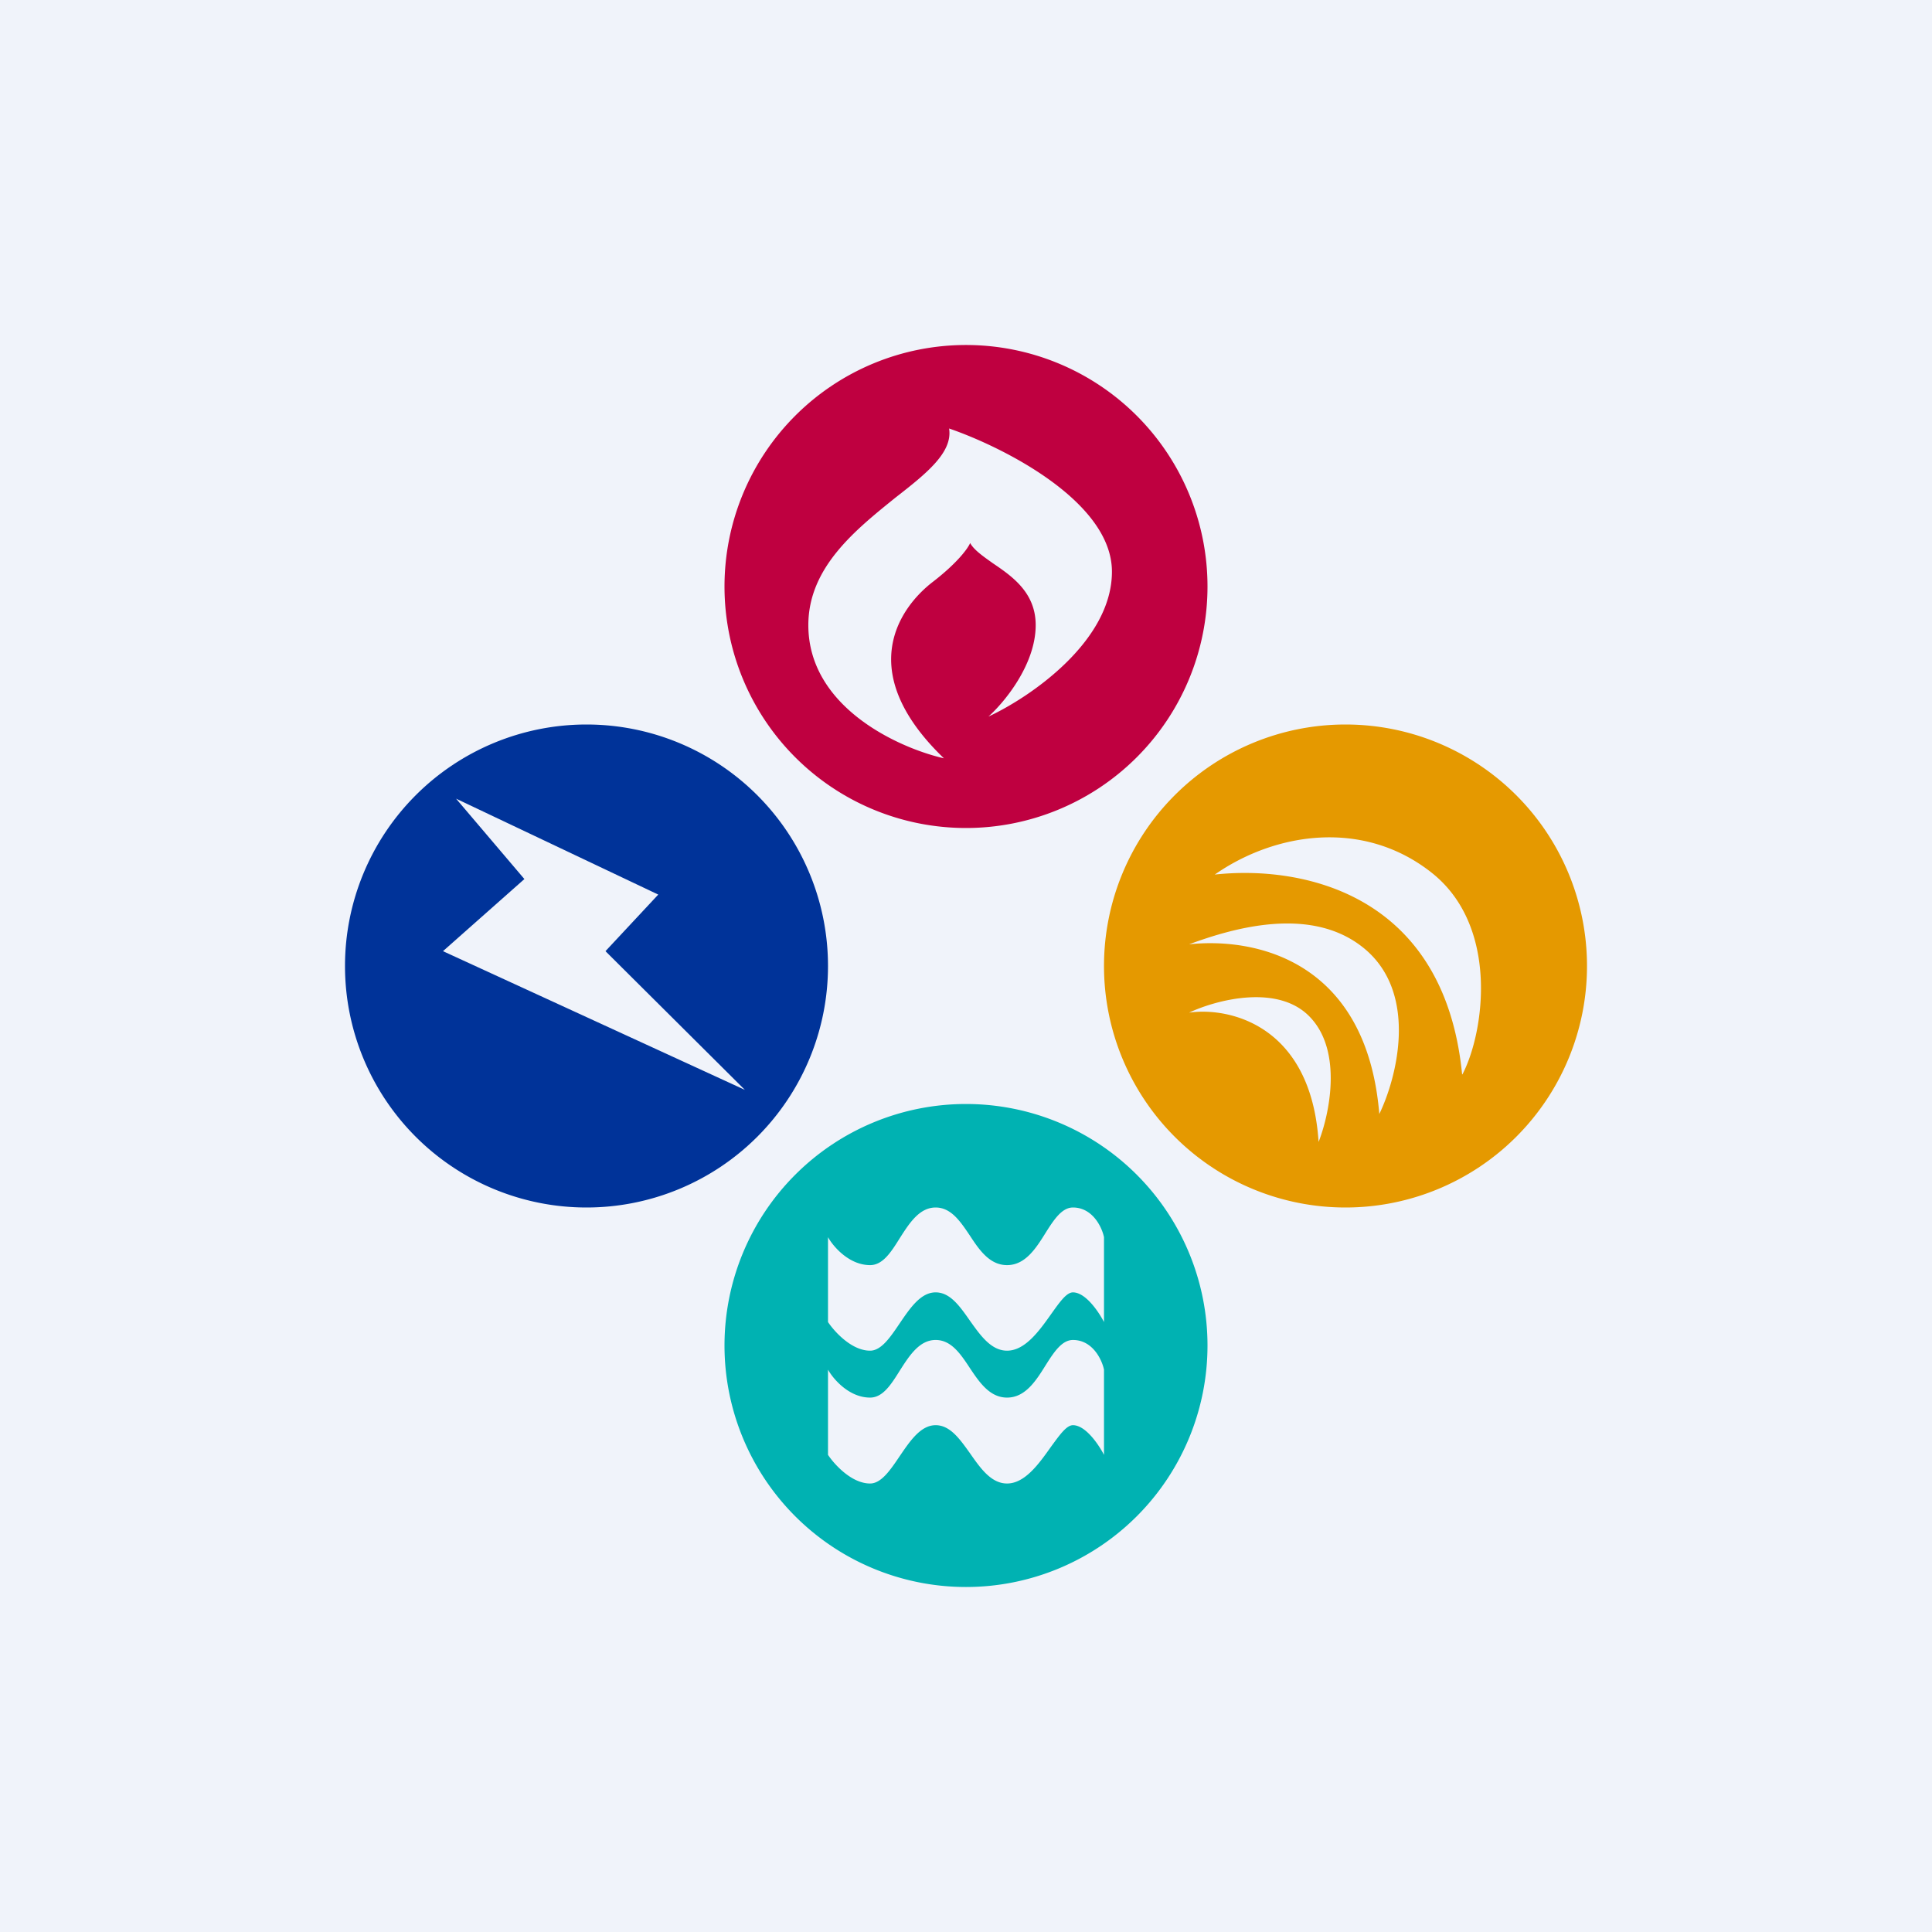
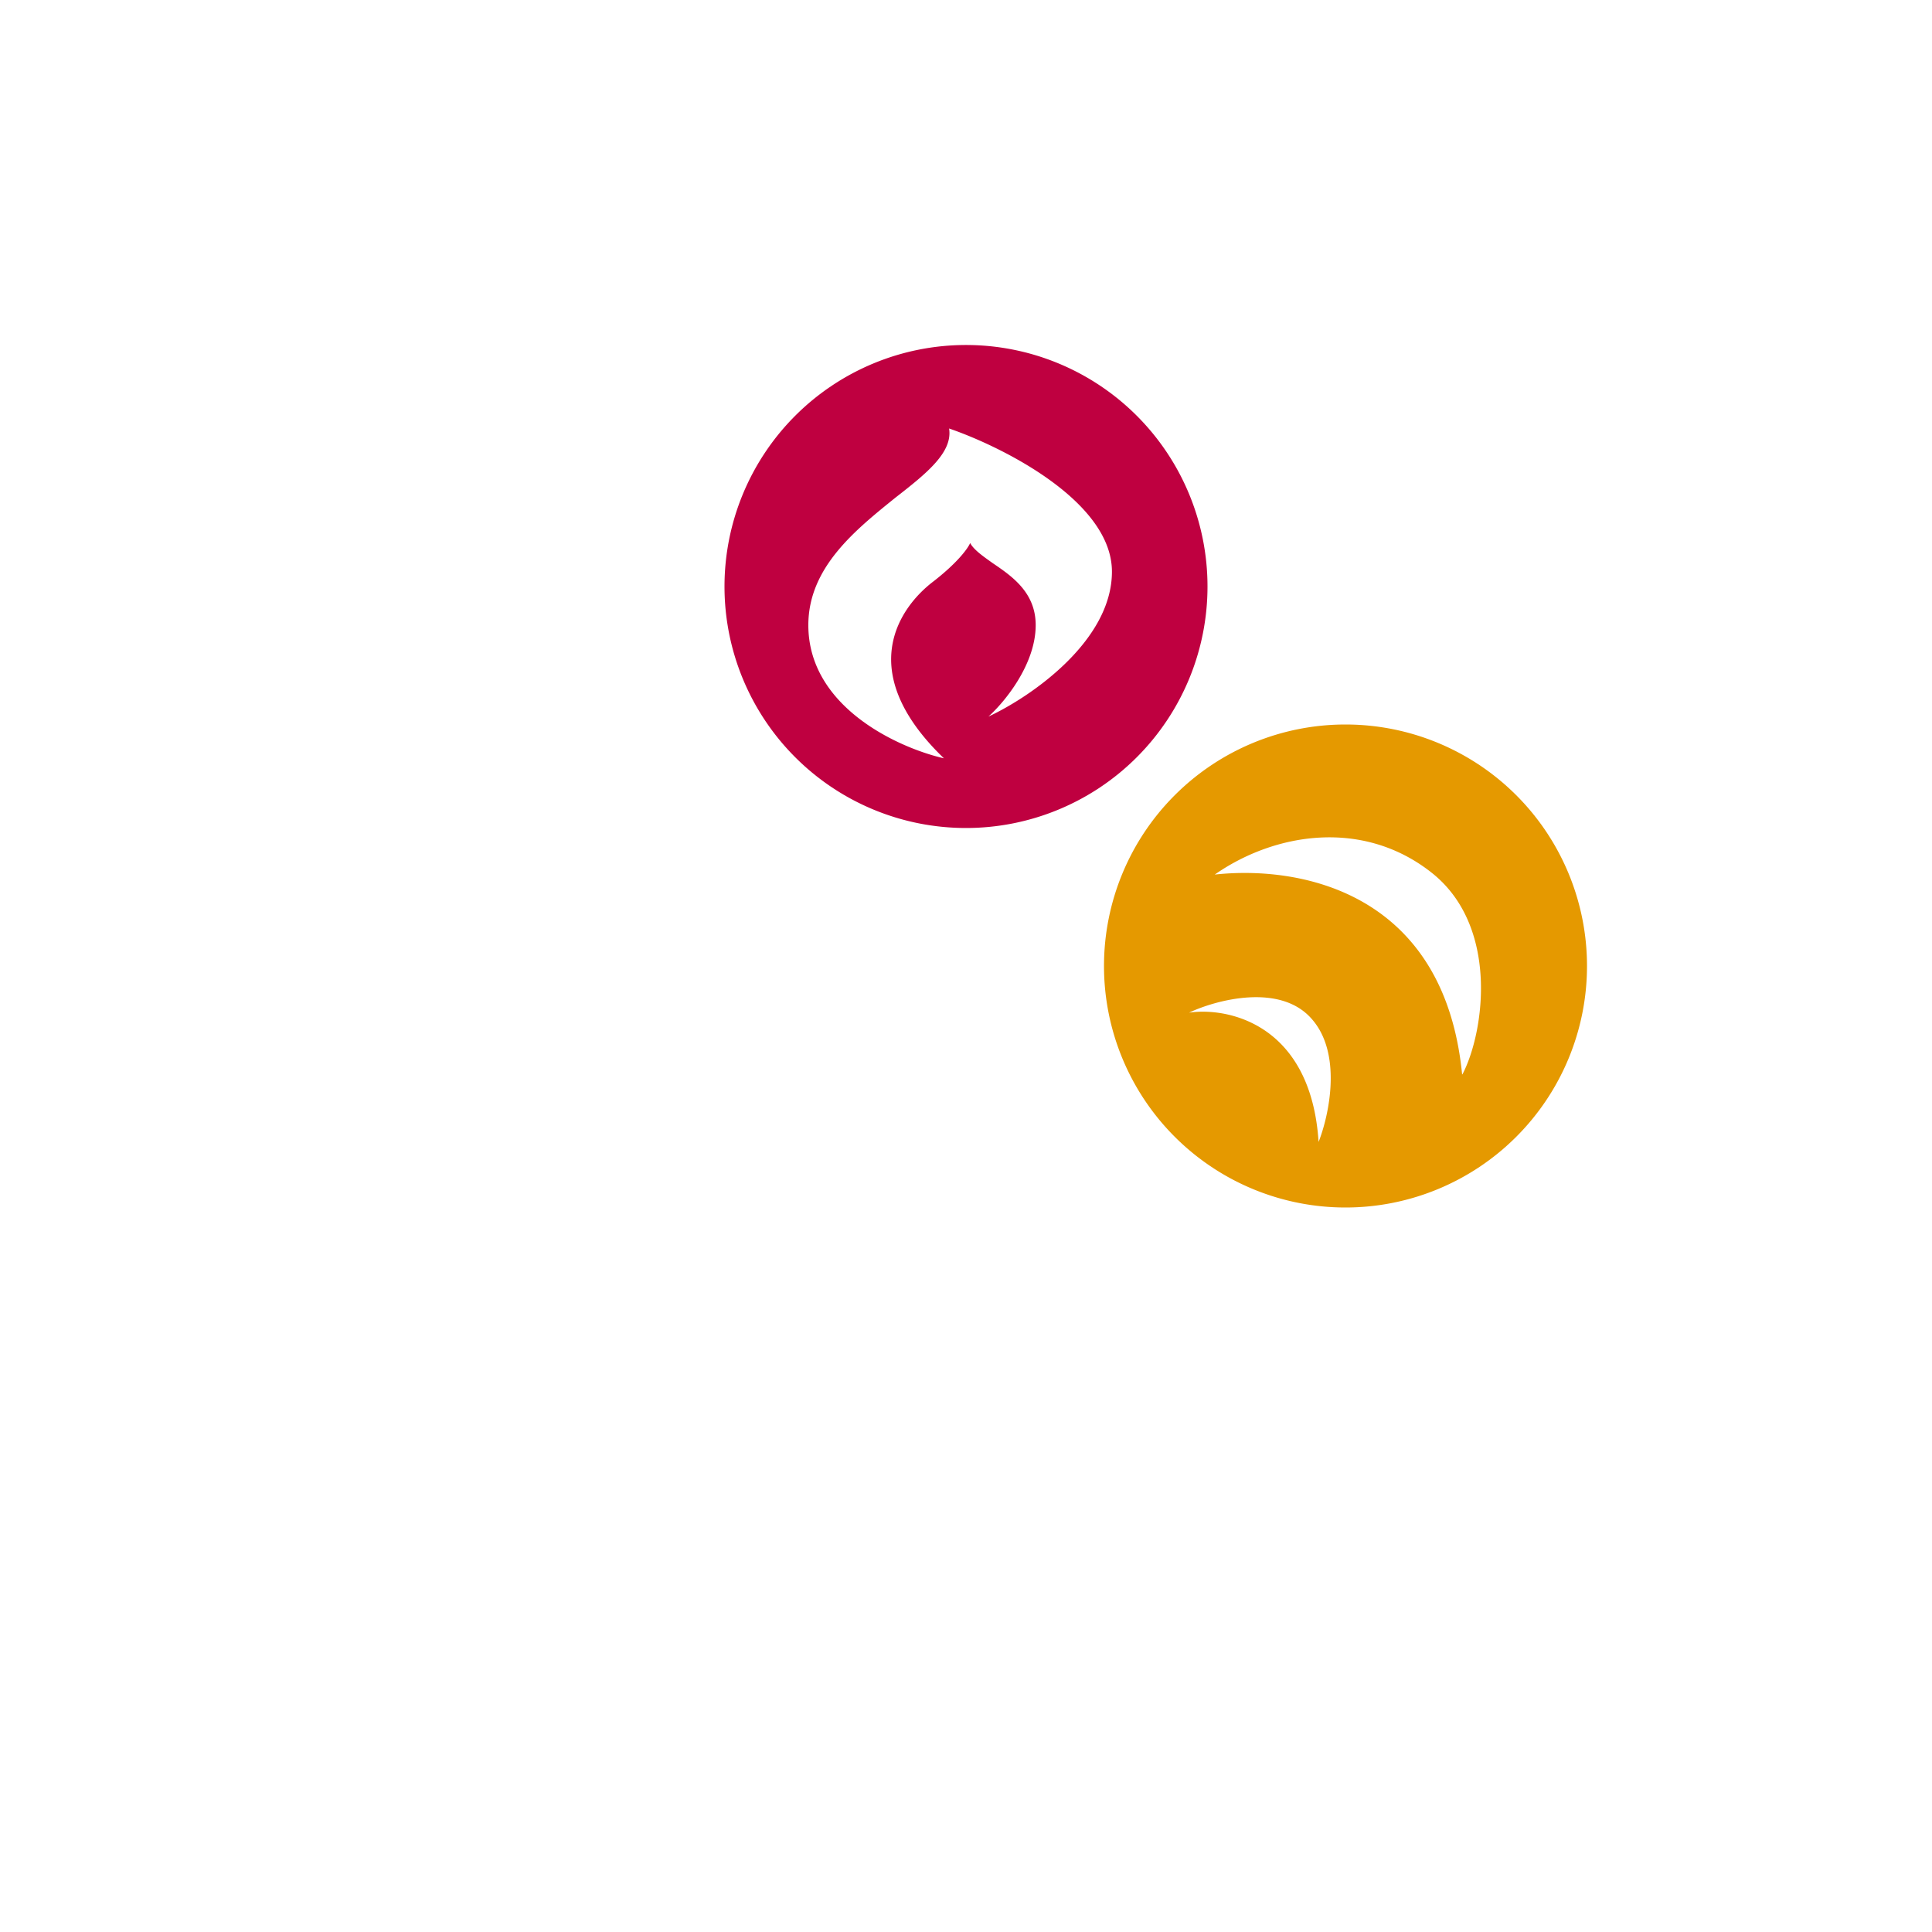
<svg xmlns="http://www.w3.org/2000/svg" width="56" height="56" viewBox="0 0 56 56">
-   <path fill="#F0F3FA" d="M0 0h56v56H0z" />
-   <path d="M17 35a7 7 0 1 0 0-14 7 7 0 0 0 0 14Zm-3.78-11.85 5.86 2.78-1.53 1.64 4.04 4.02-8.75-4.02 2.36-2.09-1.98-2.33Z" fill="#039" />
-   <path fill-rule="evenodd" d="M28 46a7 7 0 1 0 0-14 7 7 0 0 0 0 14Zm-4-10.14v2.46c.18.27.68.83 1.22.83.32 0 .58-.38.85-.78.3-.44.61-.91 1.05-.91.42 0 .7.4 1 .83.3.42.61.86 1.07.86.52 0 .93-.57 1.27-1.05.25-.35.45-.64.64-.64.37 0 .75.57.9.86v-2.46c-.06-.29-.33-.86-.9-.86-.32 0-.55.35-.79.73-.28.45-.59.94-1.12.94-.5 0-.8-.43-1.08-.86-.27-.4-.54-.81-.99-.81-.47 0-.76.45-1.04.89-.25.4-.49.78-.86.78-.61 0-1.07-.54-1.22-.81Zm0 3.85v2.46c.18.27.68.83 1.22.83.32 0 .58-.38.85-.78.3-.44.61-.91 1.05-.91.42 0 .7.4 1 .82.3.43.61.87 1.07.87.52 0 .93-.58 1.27-1.06.25-.34.45-.63.64-.63.37 0 .75.57.9.86V39.7c-.06-.29-.33-.86-.9-.86-.32 0-.55.35-.79.73-.28.45-.59.94-1.12.94-.5 0-.8-.44-1.08-.86-.27-.41-.54-.81-.99-.81-.47 0-.76.45-1.04.89-.25.4-.49.78-.86.78-.61 0-1.07-.54-1.22-.81Z" fill="#00B2B2" />
-   <path fill-rule="evenodd" d="M39 35a7 7 0 1 0 0-14 7 7 0 0 0 0 14Zm3.38-3.86c-.52-5.3-4.71-6.06-7.17-5.79 1.75-1.22 4.3-1.62 6.28-.06 1.97 1.55 1.54 4.62.9 5.85Zm-7.9-3.77c1.9-.2 5.13.46 5.5 4.92.5-1.03 1.13-3.43-.38-4.75-1.52-1.32-3.83-.65-5.13-.17Zm0 1.98c1.15-.16 3.52.36 3.74 3.75.31-.79.7-2.6-.23-3.6-.92-1-2.73-.52-3.52-.15Z" fill="#E59900" />
+   <path fill-rule="evenodd" d="M39 35a7 7 0 1 0 0-14 7 7 0 0 0 0 14Zm3.38-3.86c-.52-5.3-4.71-6.06-7.17-5.79 1.75-1.22 4.3-1.62 6.28-.06 1.97 1.55 1.54 4.62.9 5.85Zm-7.9-3.77Zm0 1.98c1.15-.16 3.52.36 3.74 3.75.31-.79.7-2.6-.23-3.6-.92-1-2.73-.52-3.52-.15Z" fill="#E59900" />
  <path d="M28 24a7 7 0 1 0 0-14 7 7 0 0 0 0 14Zm-.64-2.02c-1.31-.3-3.93-1.48-3.93-3.86 0-1.68 1.38-2.77 2.53-3.7.9-.7 1.66-1.31 1.55-2 1.57.54 4.72 2.12 4.72 4.15 0 2.03-2.39 3.65-3.58 4.2.45-.4 1.37-1.5 1.37-2.65 0-.95-.69-1.42-1.25-1.8-.28-.2-.54-.38-.65-.58-.06.15-.37.58-1.1 1.14-.9.7-2.31 2.55.34 5.1Z" fill="#BF0040" />
</svg>